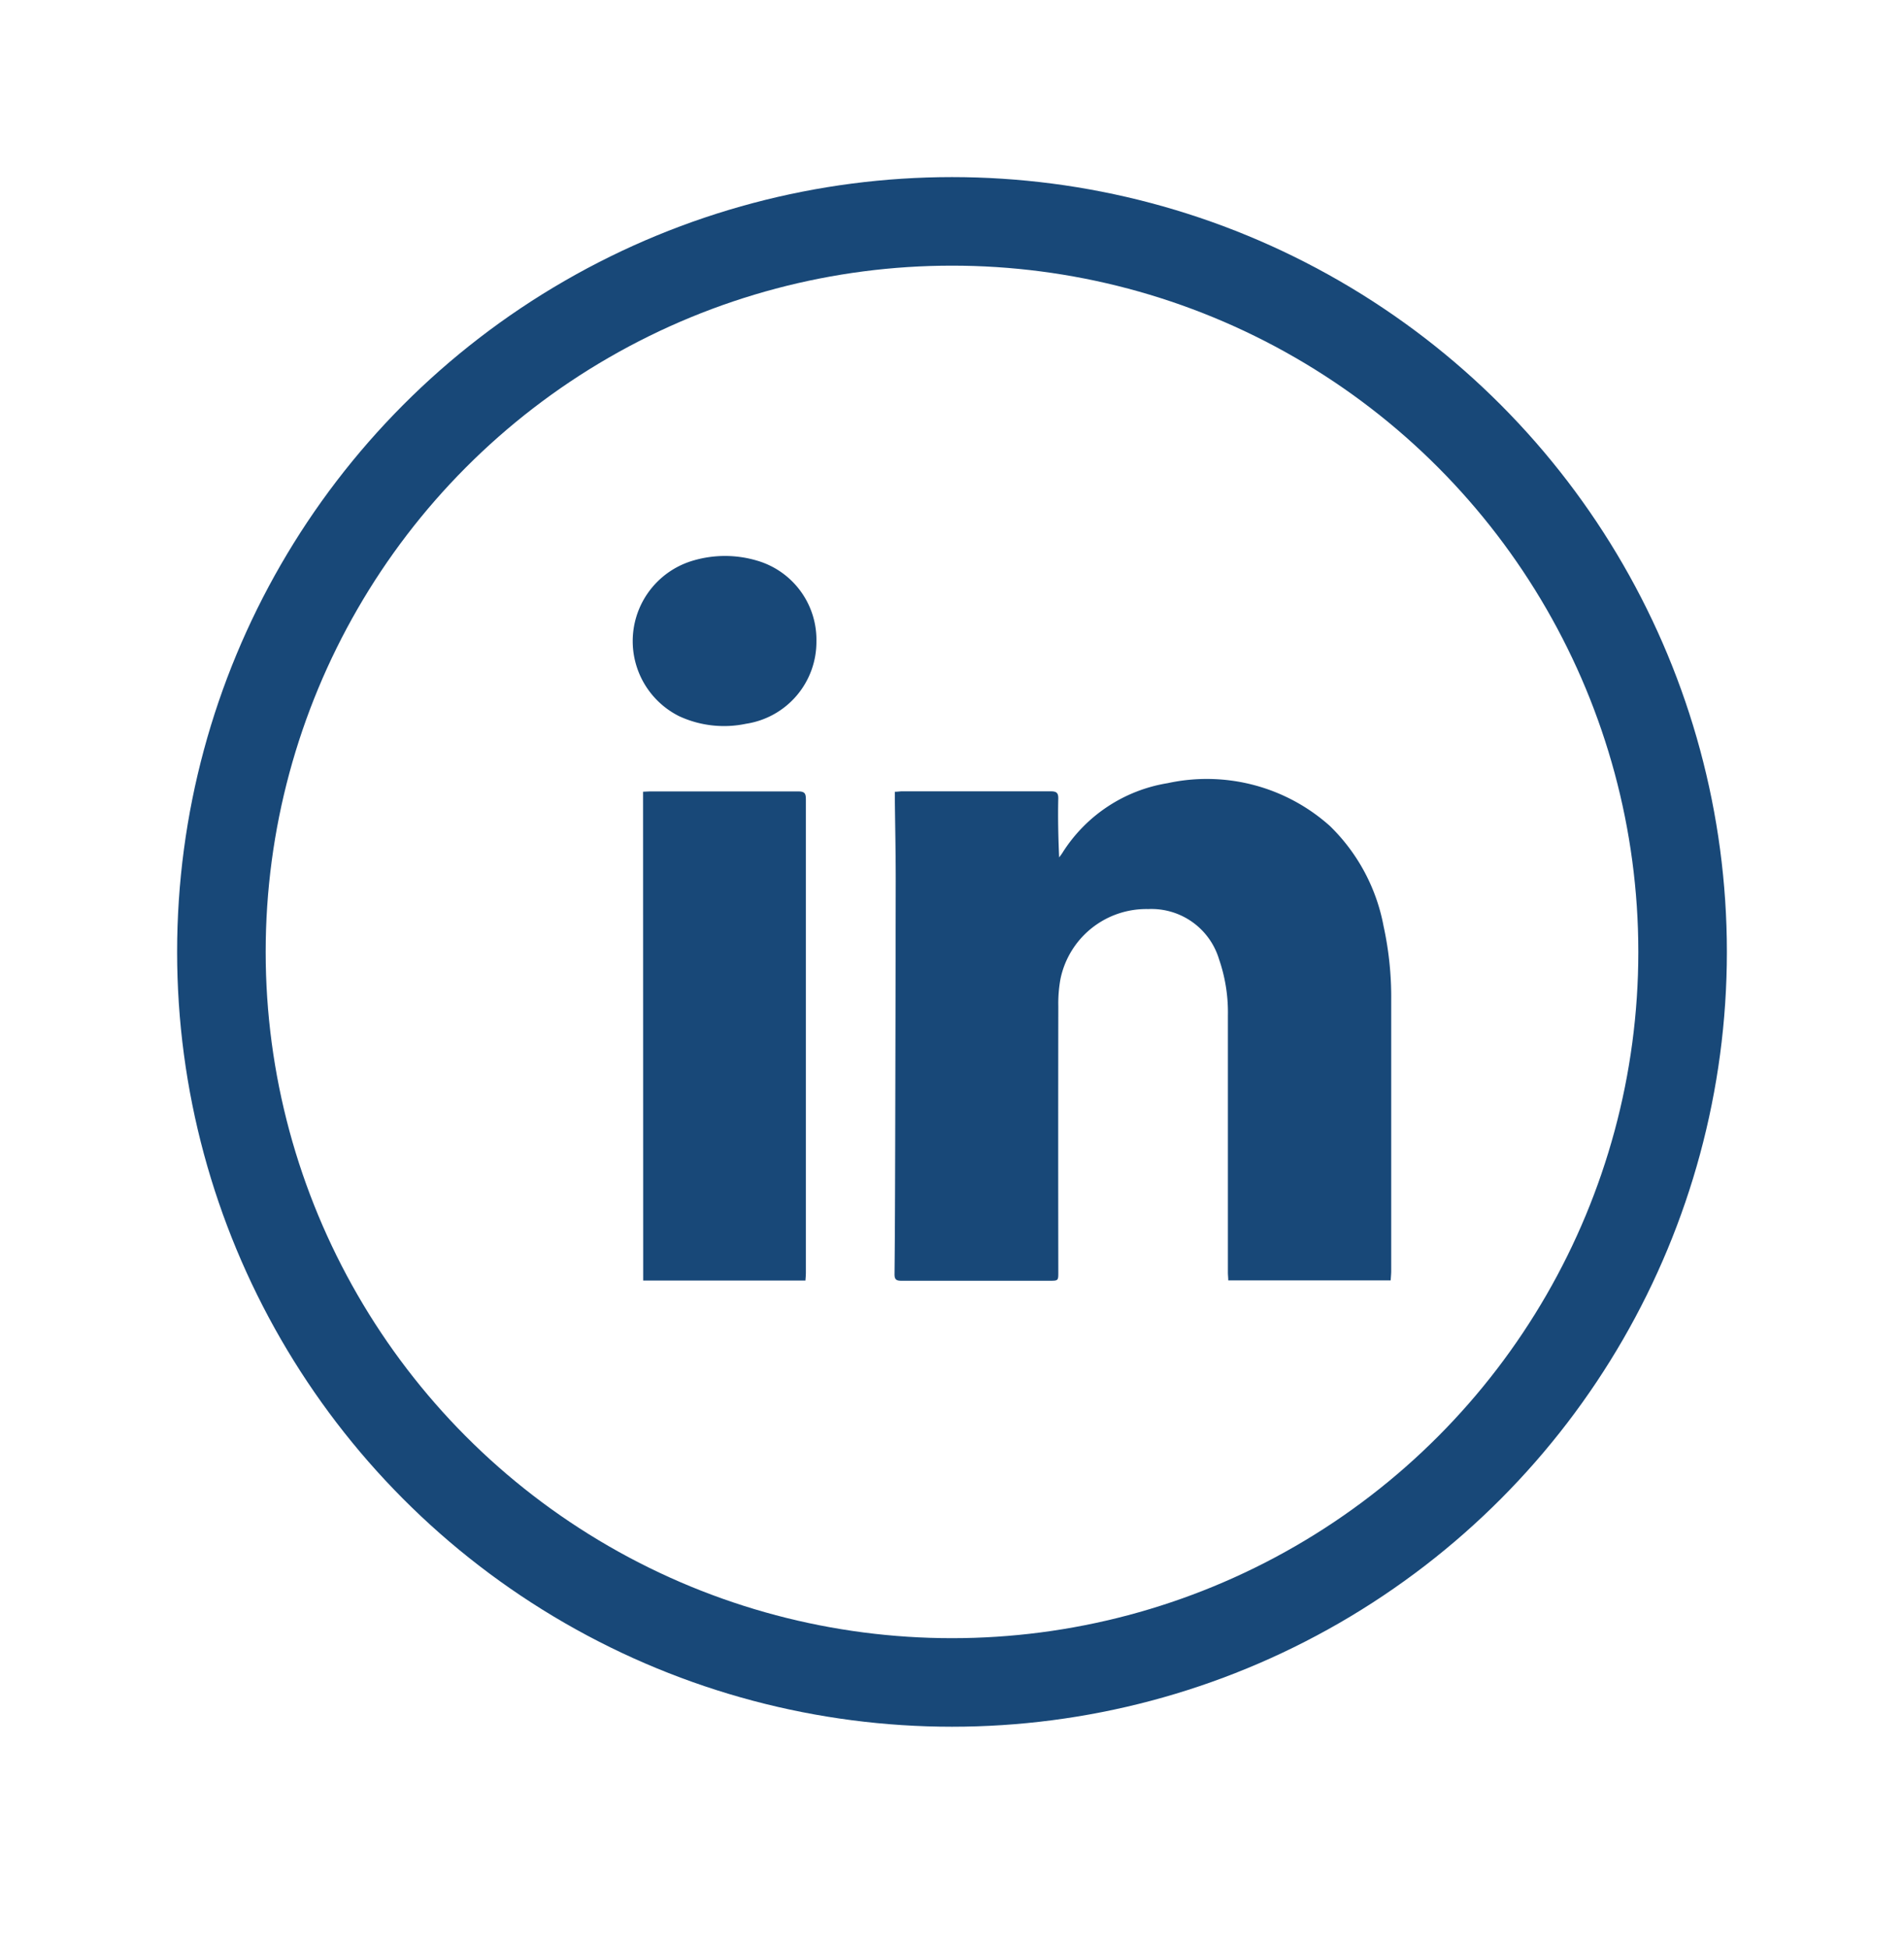
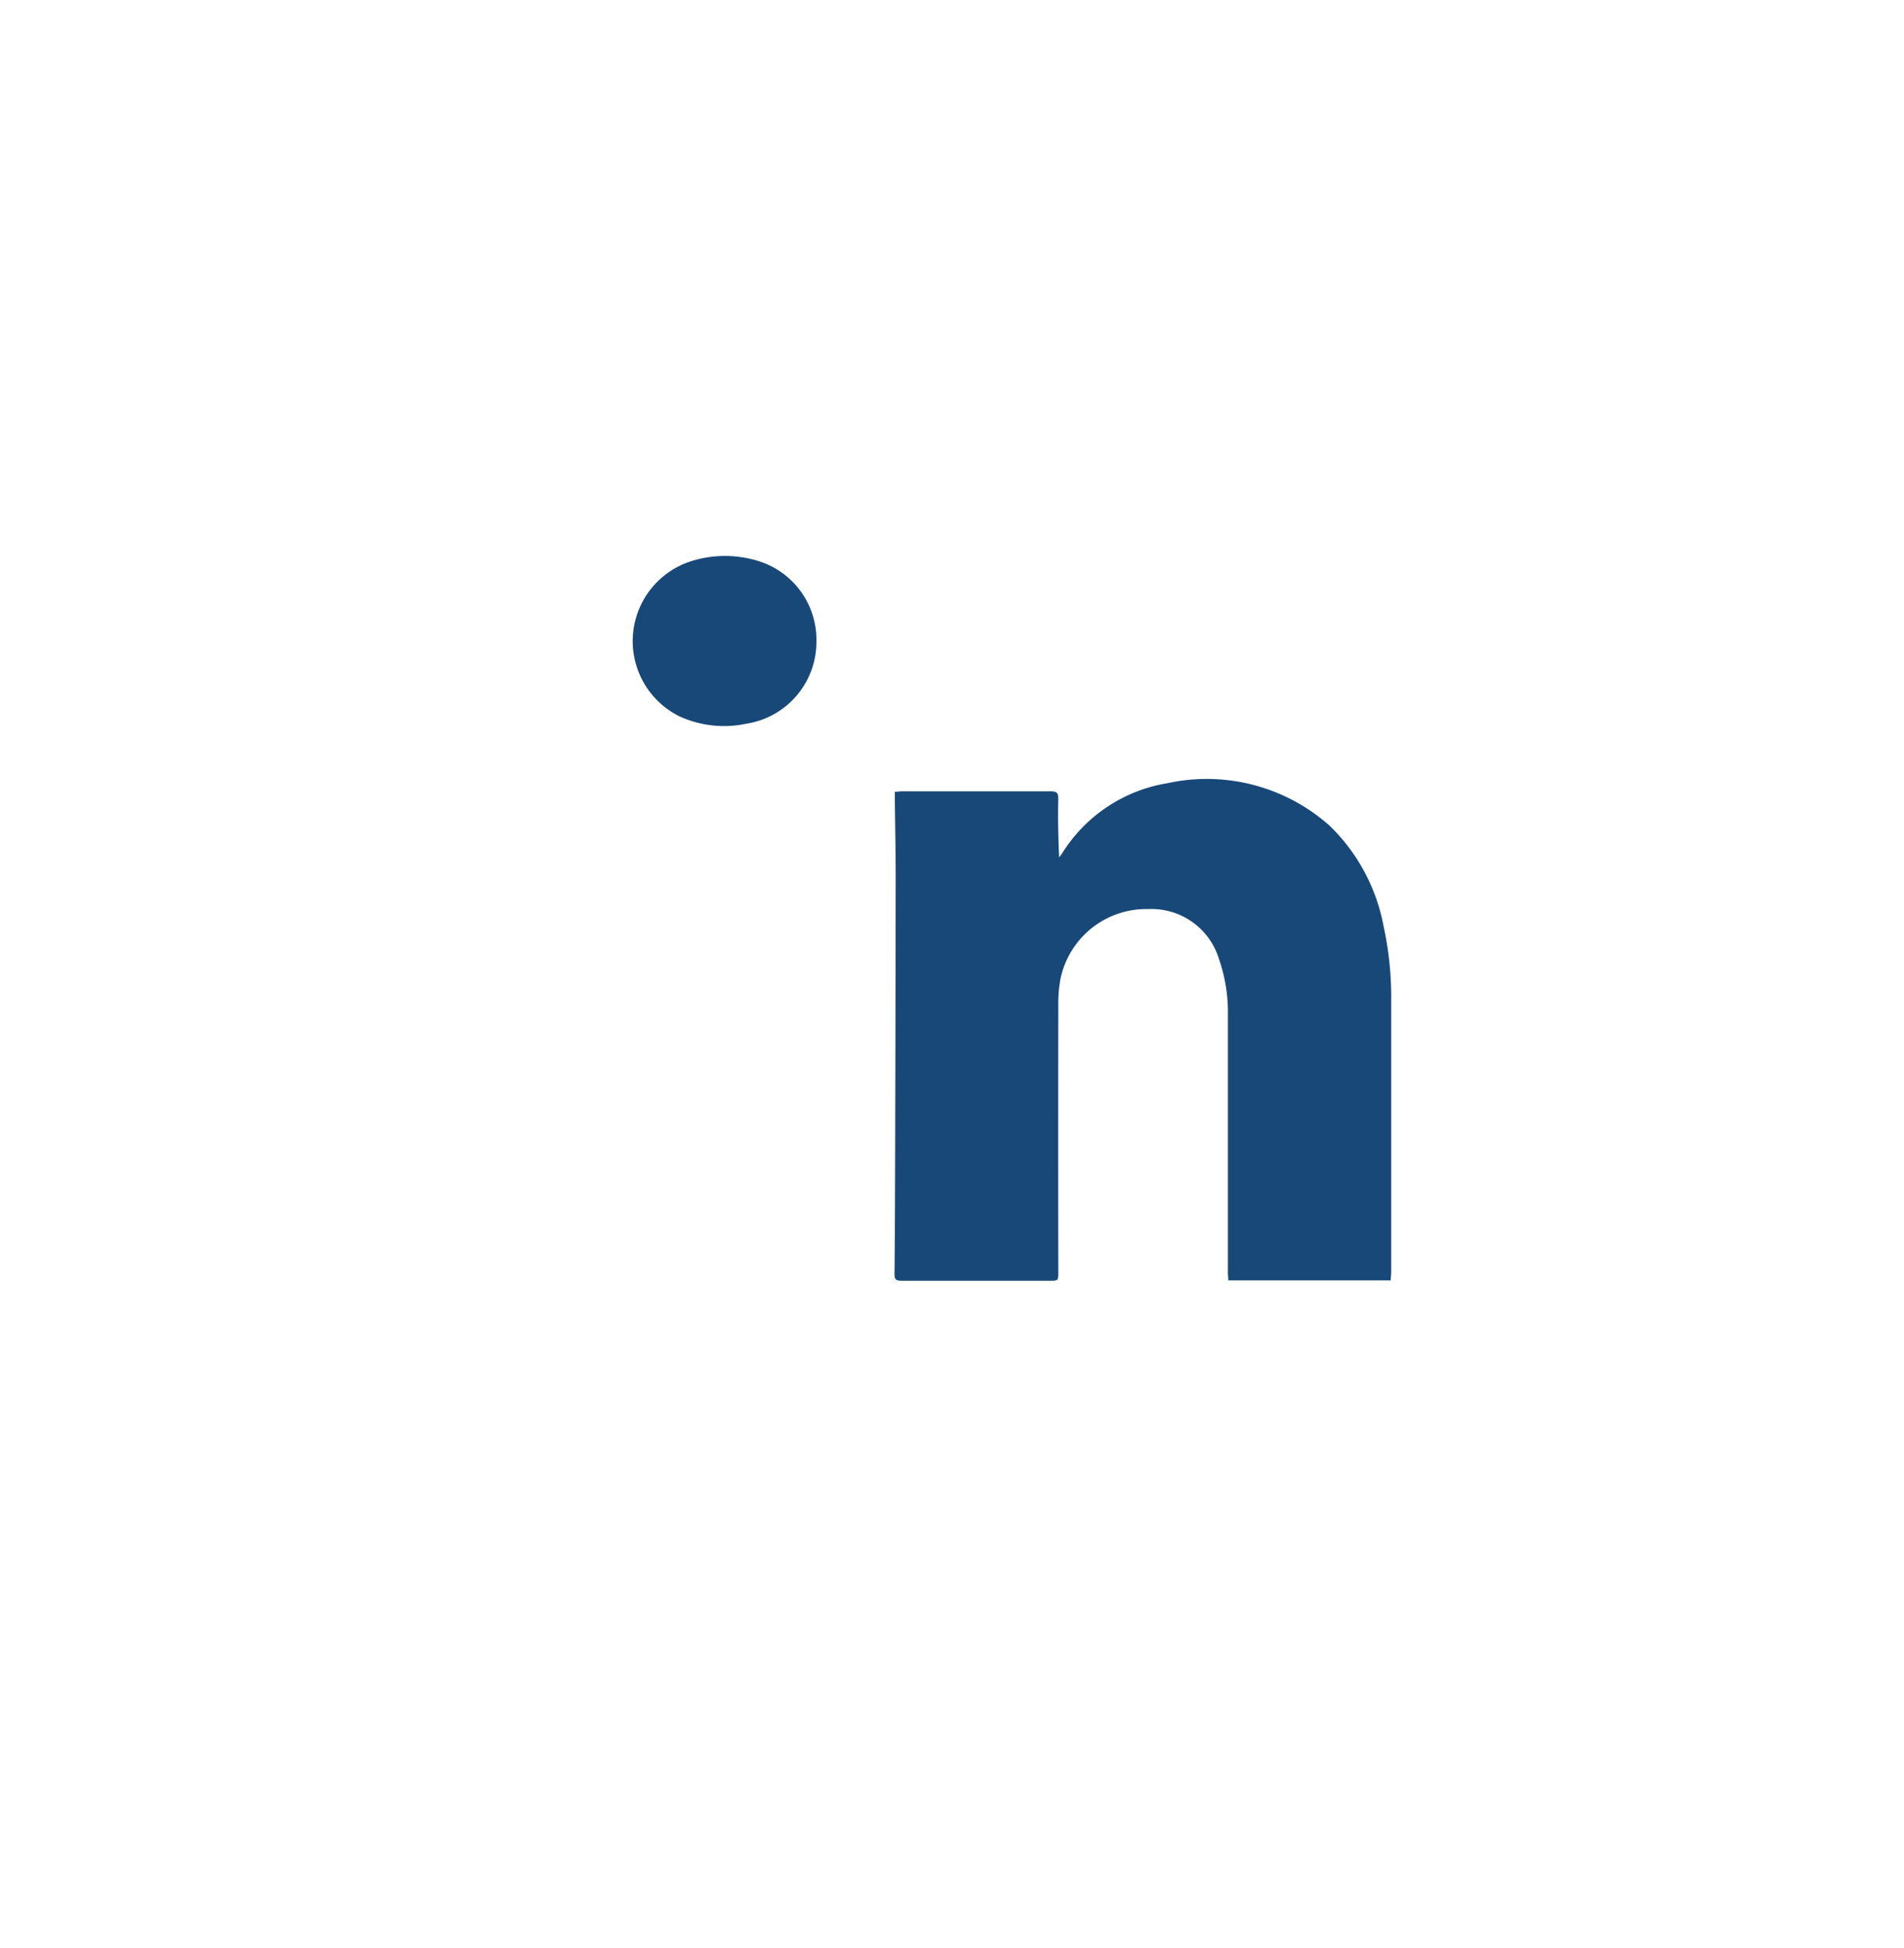
<svg xmlns="http://www.w3.org/2000/svg" width="43" height="44" viewBox="0 0 43 44">
  <g id="link-pîcto" transform="translate(-48 -557)">
-     <rect id="Rectangle_66" data-name="Rectangle 66" width="43" height="44" transform="translate(48 557)" fill="none" />
    <g id="Groupe_106" data-name="Groupe 106" transform="translate(52.441 561.441)">
      <g id="Ellipse_2" data-name="Ellipse 2" transform="translate(-0.441 -0.441)" fill="none" stroke="#184878" stroke-width="2">
-         <circle cx="17.5" cy="17.5" r="17.5" stroke="none" />
-         <circle cx="17.5" cy="17.5" r="16.5" fill="none" />
-       </g>
+         </g>
      <g id="Groupe_108" data-name="Groupe 108" transform="translate(9.851 8.116)">
        <g id="Groupe_107" data-name="Groupe 107" transform="translate(0 0)">
          <g id="Groupe_103" data-name="Groupe 103" transform="translate(0 0)">
            <path id="Tracé_97" data-name="Tracé 97" d="M609.715,430.758h-3.668c0-.062-.008-.122-.008-.182q0-2.9,0-5.8a3.671,3.671,0,0,0-.2-1.271,1.594,1.594,0,0,0-1.6-1.134,1.98,1.98,0,0,0-1.981,1.577,3.1,3.1,0,0,0-.049.623q-.005,3,0,6c0,.194,0,.195-.2.195-1.113,0-2.225,0-3.338,0-.115,0-.163-.021-.161-.152.01-.97.012-1.94.015-2.911q.008-3,.012-6.008c0-.605-.013-1.21-.02-1.815,0-.048,0-.1,0-.158.062,0,.114-.01.166-.01,1.117,0,2.234,0,3.351,0,.13,0,.178.029.174.17-.01.436,0,.872.02,1.322.024-.032.049-.063.072-.1a3.46,3.46,0,0,1,2.376-1.576,4.167,4.167,0,0,1,3.668.968,4.245,4.245,0,0,1,1.21,2.258,7.511,7.511,0,0,1,.173,1.681q0,3.064,0,6.129C609.725,430.628,609.719,430.69,609.715,430.758Z" transform="translate(-592.6 -414.396)" fill="#184878" />
-             <path id="Tracé_98" data-name="Tracé 98" d="M386.179,428.975c.053,0,.1-.007.157-.007,1.117,0,2.234,0,3.352,0,.141,0,.168.046.168.175q0,5.355,0,10.709c0,.052-.006.1-.01.163h-3.664Z" transform="translate(-385.948 -423.65)" fill="#184878" />
            <path id="Tracé_99" data-name="Tracé 99" d="M381.7,232.083a1.87,1.87,0,0,1-1.589,1.862,2.412,2.412,0,0,1-1.511-.171,1.895,1.895,0,0,1,.327-3.518,2.538,2.538,0,0,1,1.434.005A1.861,1.861,0,0,1,381.7,232.083Z" transform="translate(-377.554 -230.155)" fill="#184878" />
          </g>
        </g>
      </g>
    </g>
  </g>
</svg>